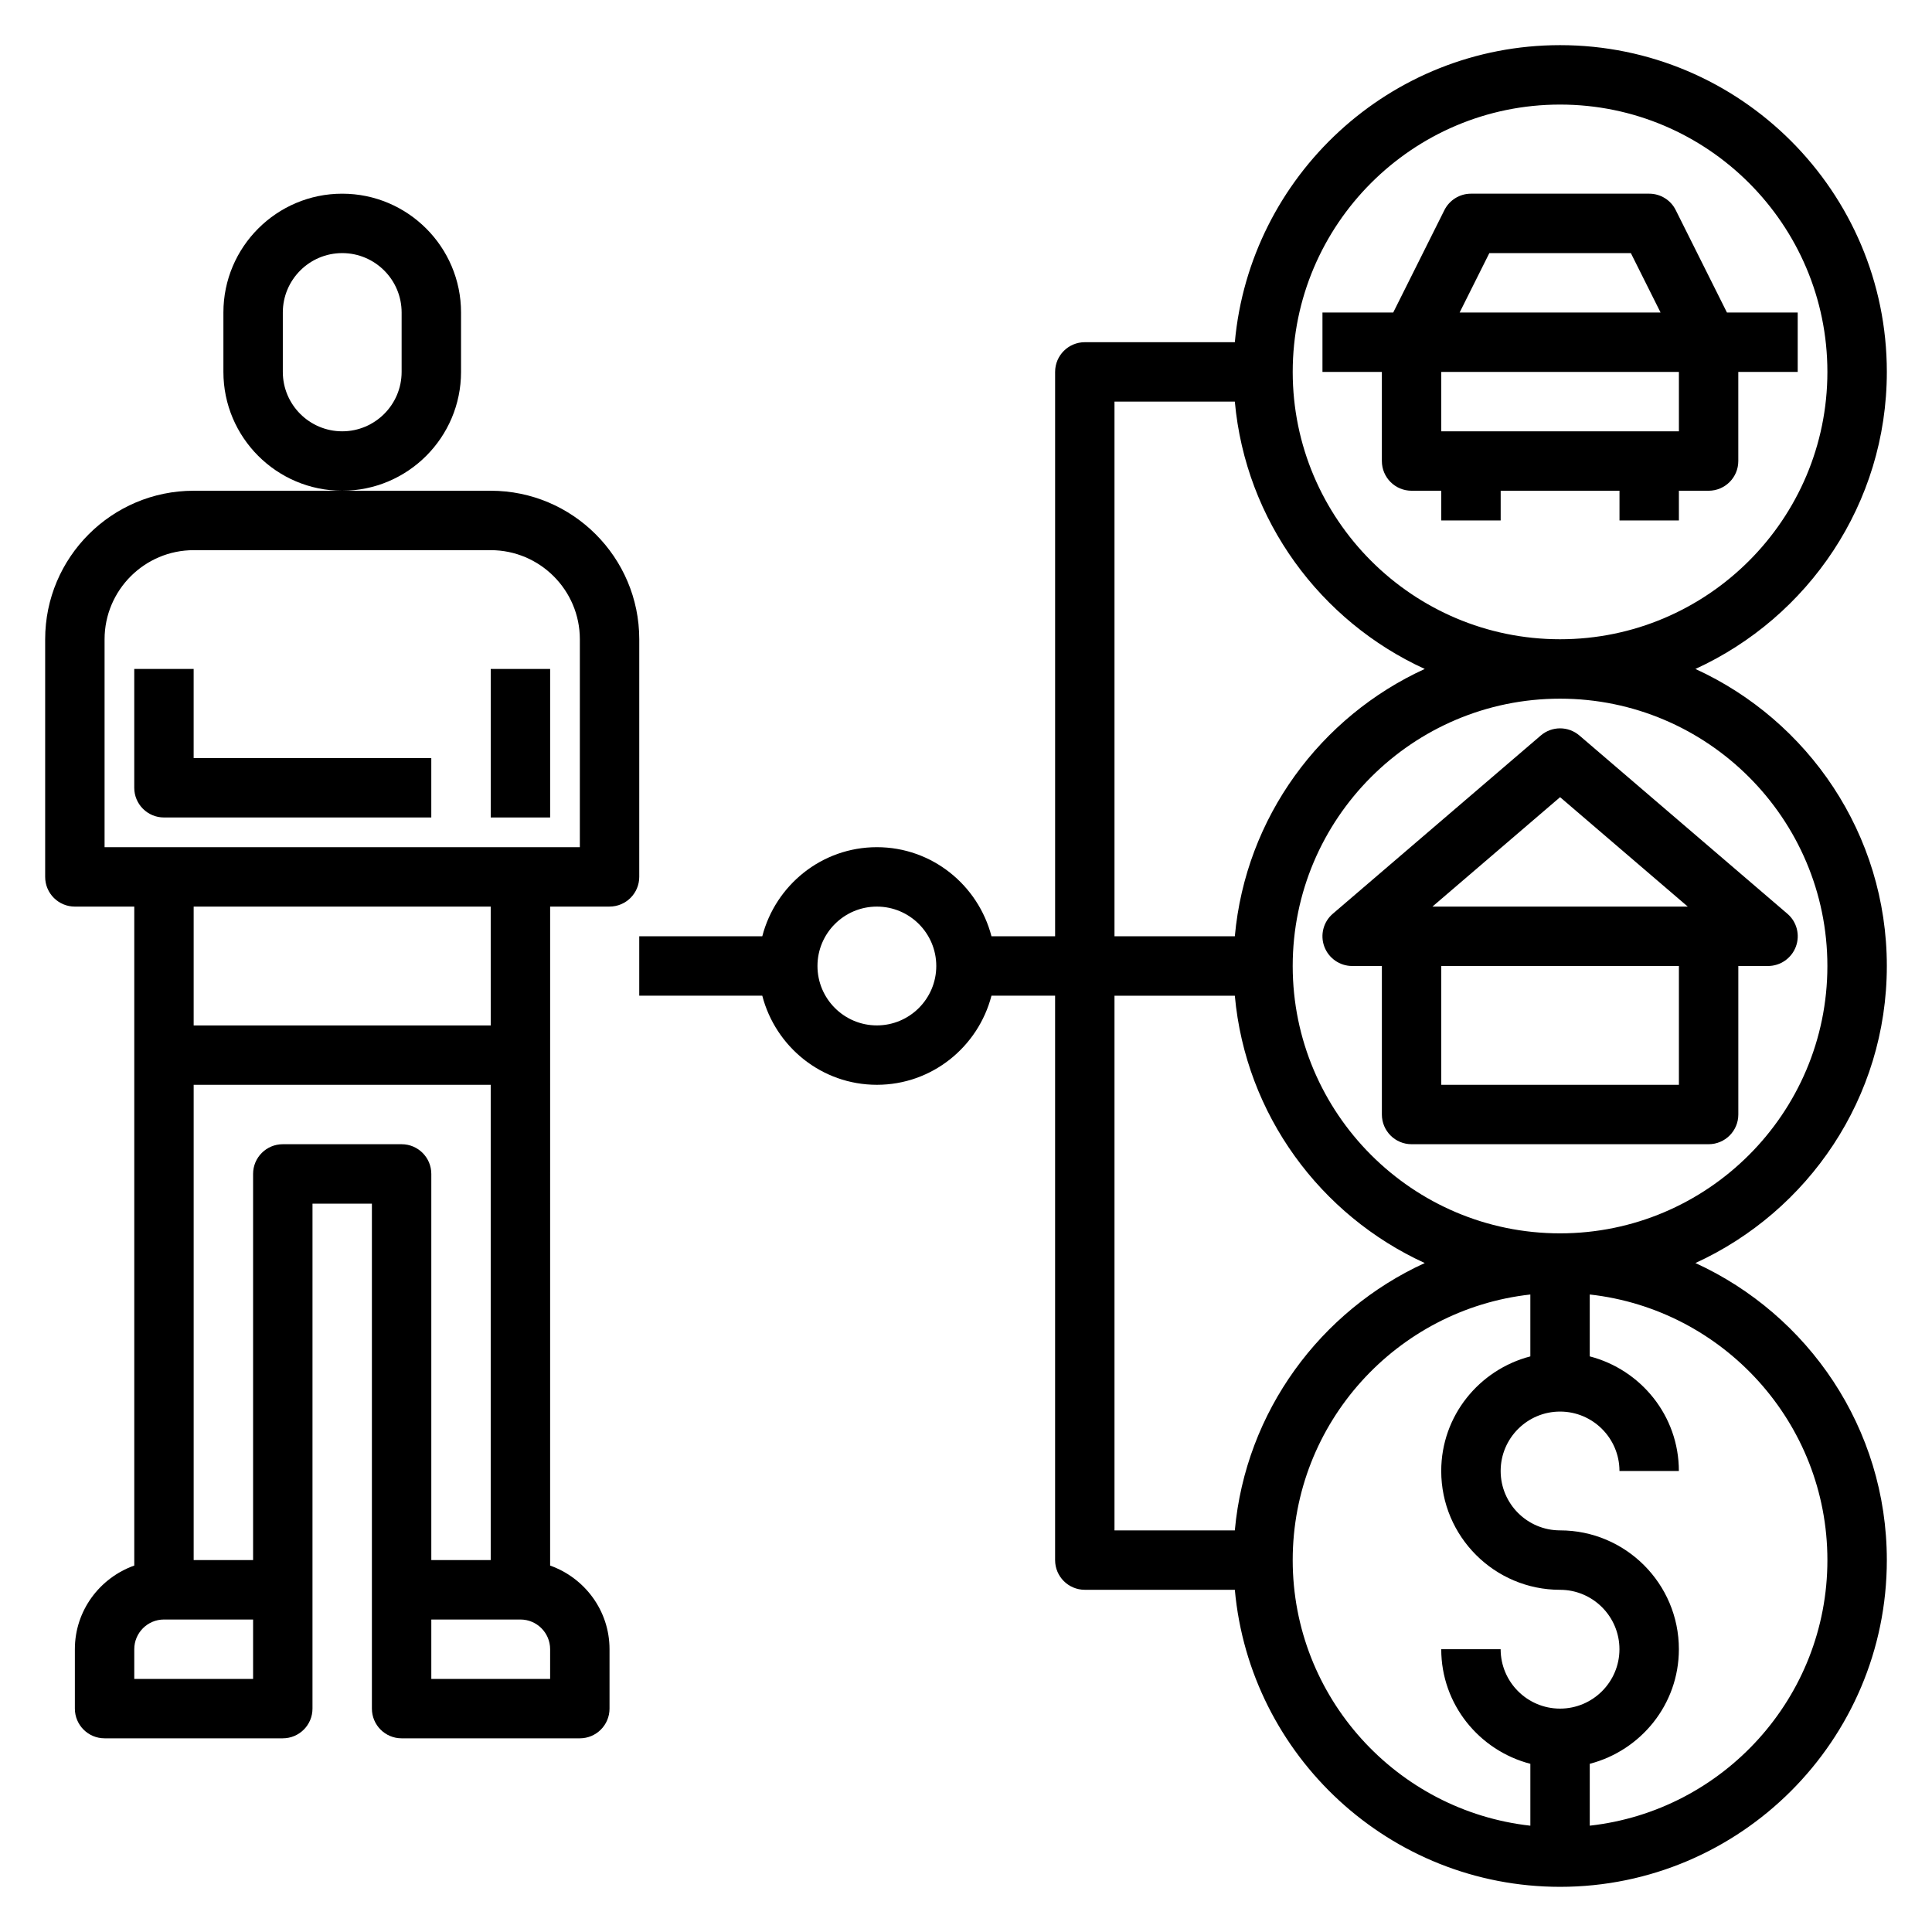
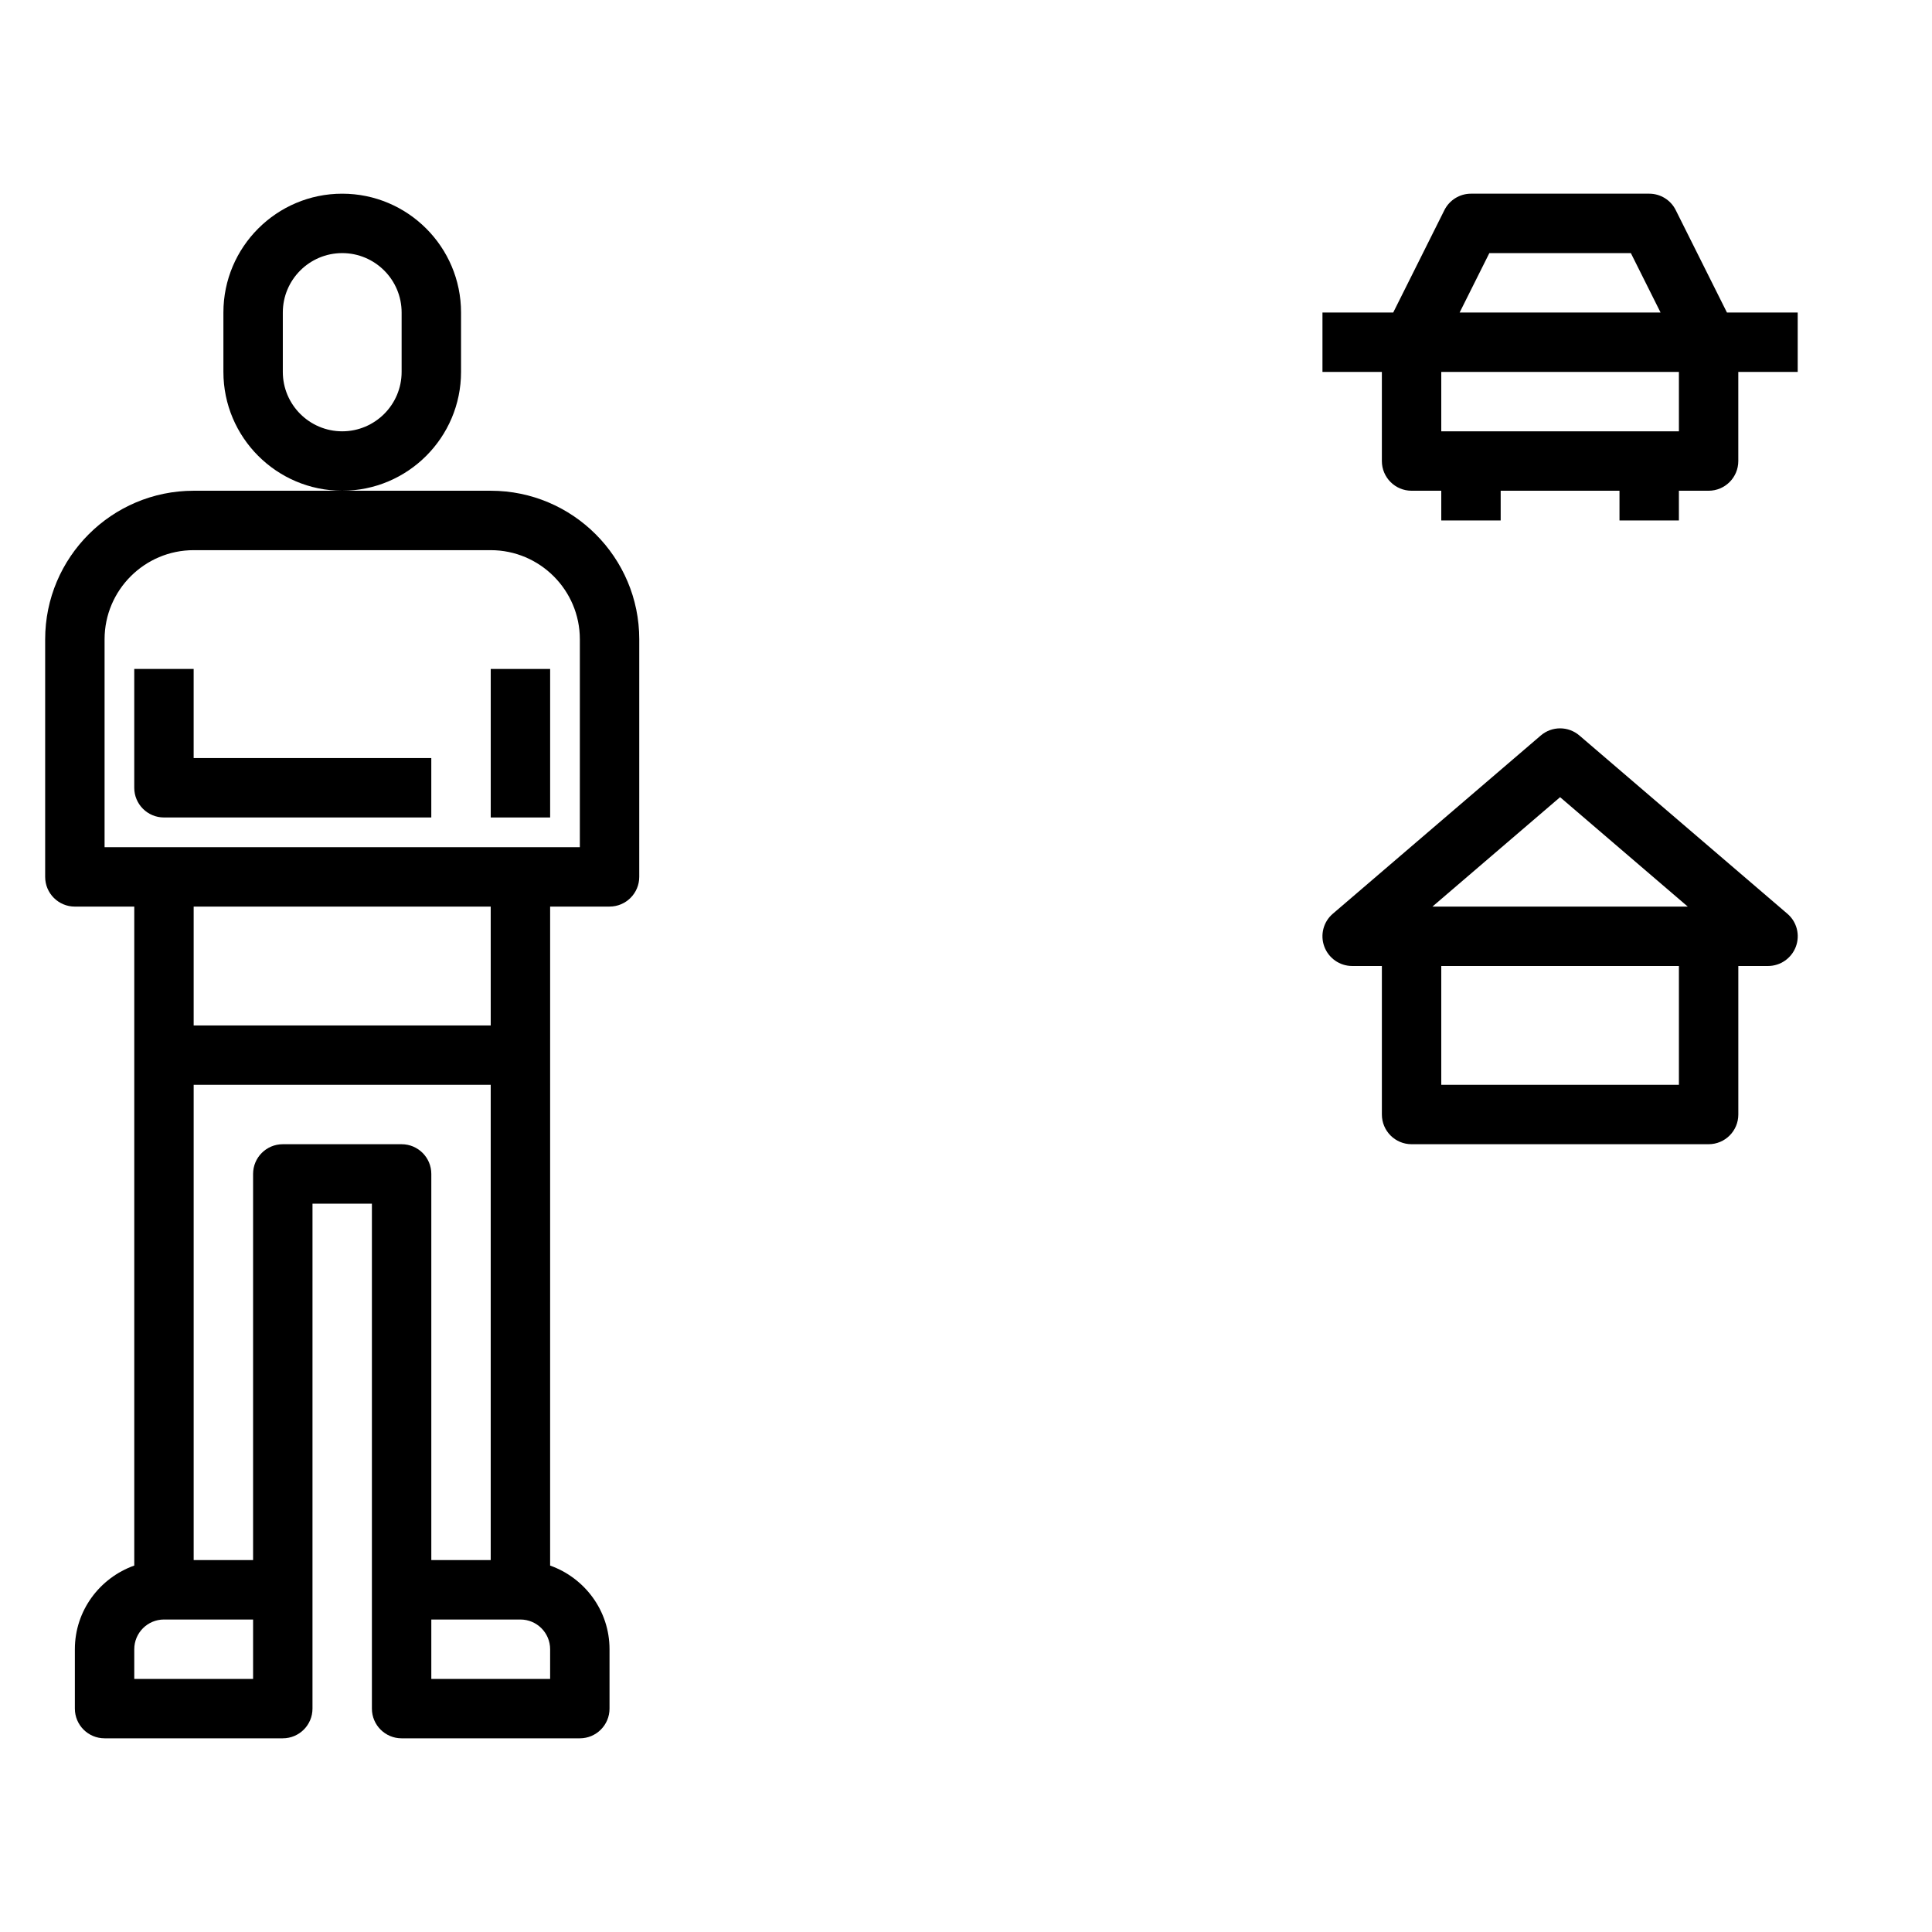
<svg xmlns="http://www.w3.org/2000/svg" fill="#000000" width="800px" height="800px" version="1.1" viewBox="144 144 512 512">
  <g>
    <path d="m266.18 242.56v-15.742c0-17.367-14.121-31.488-31.488-31.488s-31.488 14.121-31.488 31.488v15.742c0 17.367 14.121 31.488 31.488 31.488 17.363 0 31.488-14.125 31.488-31.488zm-15.746 0c0 8.684-7.062 15.742-15.742 15.742-8.684 0-15.742-7.062-15.742-15.742v-15.742c0-8.684 7.062-15.742 15.742-15.742 8.684 0 15.742 7.062 15.742 15.742z" />
    <path d="m274.05 321.28h15.742v39.359h-15.742z" />
    <path d="m313.41 313.41c0-21.703-17.656-39.359-39.359-39.359h-78.723c-21.703 0-39.359 17.656-39.359 39.359v62.977c0 4.352 3.527 7.871 7.871 7.871h15.742v174.63c-9.137 3.258-15.742 11.918-15.742 22.168v15.742c0 4.352 3.527 7.871 7.871 7.871h47.23c4.344 0 7.871-3.519 7.871-7.871v-31.488l0.004-102.33h15.742v133.82c0 4.352 3.527 7.871 7.871 7.871h47.23c4.344 0 7.871-3.519 7.871-7.871v-15.742c0-10.25-6.606-18.91-15.742-22.168l0.004-174.64h15.742c4.344 0 7.871-3.519 7.871-7.871zm-102.34 275.52h-31.488v-7.871c0-4.344 3.535-7.871 7.871-7.871h23.617zm7.871-141.7c-4.344 0-7.871 3.519-7.871 7.871v102.34h-15.746v-125.95h78.719v125.95h-15.742v-102.34c0-4.352-3.527-7.871-7.871-7.871zm70.848 141.7h-31.488v-15.742h23.617c4.336 0 7.871 3.527 7.871 7.871zm-15.742-173.18h-78.723v-31.488h78.719zm23.617-47.23h-125.95v-55.105c0-13.02 10.598-23.617 23.617-23.617h78.719c13.02 0 23.617 10.598 23.617 23.617z" />
    <path d="m195.32 321.28h-15.742v31.488c0 4.352 3.527 7.871 7.871 7.871h70.848v-15.742h-62.977z" />
    <path d="m510.21 266.18c0 4.352 3.527 7.871 7.871 7.871h7.871v7.871h15.742v-7.871h31.488v7.871h15.742v-7.871h7.871c4.344 0 7.871-3.519 7.871-7.871v-23.617h15.742v-15.742h-18.75l-13.57-27.137c-1.324-2.668-4.047-4.356-7.031-4.356h-47.23c-2.984 0-5.707 1.684-7.047 4.352l-13.562 27.137h-18.754v15.742h15.742zm78.719-7.875h-62.977v-15.742h62.977zm-50.238-47.23h37.504l7.871 15.742h-53.246z" />
    <path d="m617.67 386.15-55.105-47.23c-2.953-2.535-7.297-2.535-10.25 0l-55.105 47.23c-2.504 2.133-3.402 5.613-2.258 8.699 1.152 3.094 4.094 5.148 7.387 5.148h7.871v39.359c0 4.352 3.527 7.871 7.871 7.871h78.719c4.344 0 7.871-3.519 7.871-7.871v-39.359h7.871c3.289 0 6.234-2.055 7.383-5.141 1.148-3.094 0.25-6.566-2.254-8.707zm-60.23-30.891 33.828 28.992h-67.652zm31.488 76.227h-62.977v-31.488h62.977z" />
-     <path d="m644.03 400c0-34.945-20.852-65.055-50.727-78.719 29.875-13.668 50.727-43.781 50.727-78.723 0-47.742-38.848-86.594-86.594-86.594-45.09 0-82.199 34.652-86.191 78.719l-39.758 0.004c-4.344 0-7.871 3.519-7.871 7.871v149.57h-16.863c-3.519-13.547-15.742-23.617-30.371-23.617-14.625 0-26.852 10.066-30.371 23.617l-32.605-0.004v15.742h32.605c3.519 13.547 15.742 23.617 30.371 23.617 14.625 0 26.852-10.066 30.371-23.617l16.859 0.004v149.57c0 4.352 3.527 7.871 7.871 7.871h39.762c3.992 44.066 41.102 78.719 86.191 78.719 47.742 0 86.594-38.848 86.594-86.594 0-34.945-20.852-65.055-50.727-78.719 29.875-13.664 50.727-43.777 50.727-78.719zm-267.65 15.742c-8.684 0-15.742-7.062-15.742-15.742 0-8.684 7.062-15.742 15.742-15.742 8.684 0 15.742 7.062 15.742 15.742s-7.059 15.742-15.742 15.742zm181.05-244.03c39.062 0 70.848 31.781 70.848 70.848 0 39.07-31.789 70.848-70.848 70.848-39.062 0-70.848-31.781-70.848-70.848 0-39.07 31.789-70.848 70.848-70.848zm-118.08 78.719h31.891c2.859 31.559 22.727 58.223 50.332 70.848-27.605 12.625-47.469 39.289-50.332 70.848h-31.891zm0 157.44h31.891c2.859 31.559 22.727 58.223 50.332 70.848-27.605 12.625-47.469 39.289-50.332 70.848h-31.891zm47.23 149.57c0-36.406 27.605-66.457 62.977-70.383v16.398c-13.539 3.519-23.617 15.734-23.617 30.371 0 17.367 14.121 31.488 31.488 31.488 8.684 0 15.742 7.062 15.742 15.742 0 8.684-7.062 15.742-15.742 15.742-8.684 0-15.742-7.062-15.742-15.742h-15.742c0 14.633 10.078 26.852 23.617 30.371v16.398c-35.371-3.93-62.98-33.977-62.98-70.387zm141.7 0c0 36.406-27.605 66.457-62.977 70.383v-16.398c13.539-3.519 23.617-15.734 23.617-30.371 0-17.367-14.121-31.488-31.488-31.488-8.684 0-15.742-7.062-15.742-15.742 0-8.684 7.062-15.742 15.742-15.742 8.684 0 15.742 7.062 15.742 15.742h15.742c0-14.633-10.078-26.852-23.617-30.371v-16.398c35.371 3.934 62.98 33.98 62.98 70.387zm-70.852-86.59c-39.062 0-70.848-31.781-70.848-70.848 0-39.07 31.789-70.848 70.848-70.848 39.062 0 70.848 31.781 70.848 70.848 0.004 39.066-31.785 70.848-70.848 70.848z" />
  </g>
</svg>